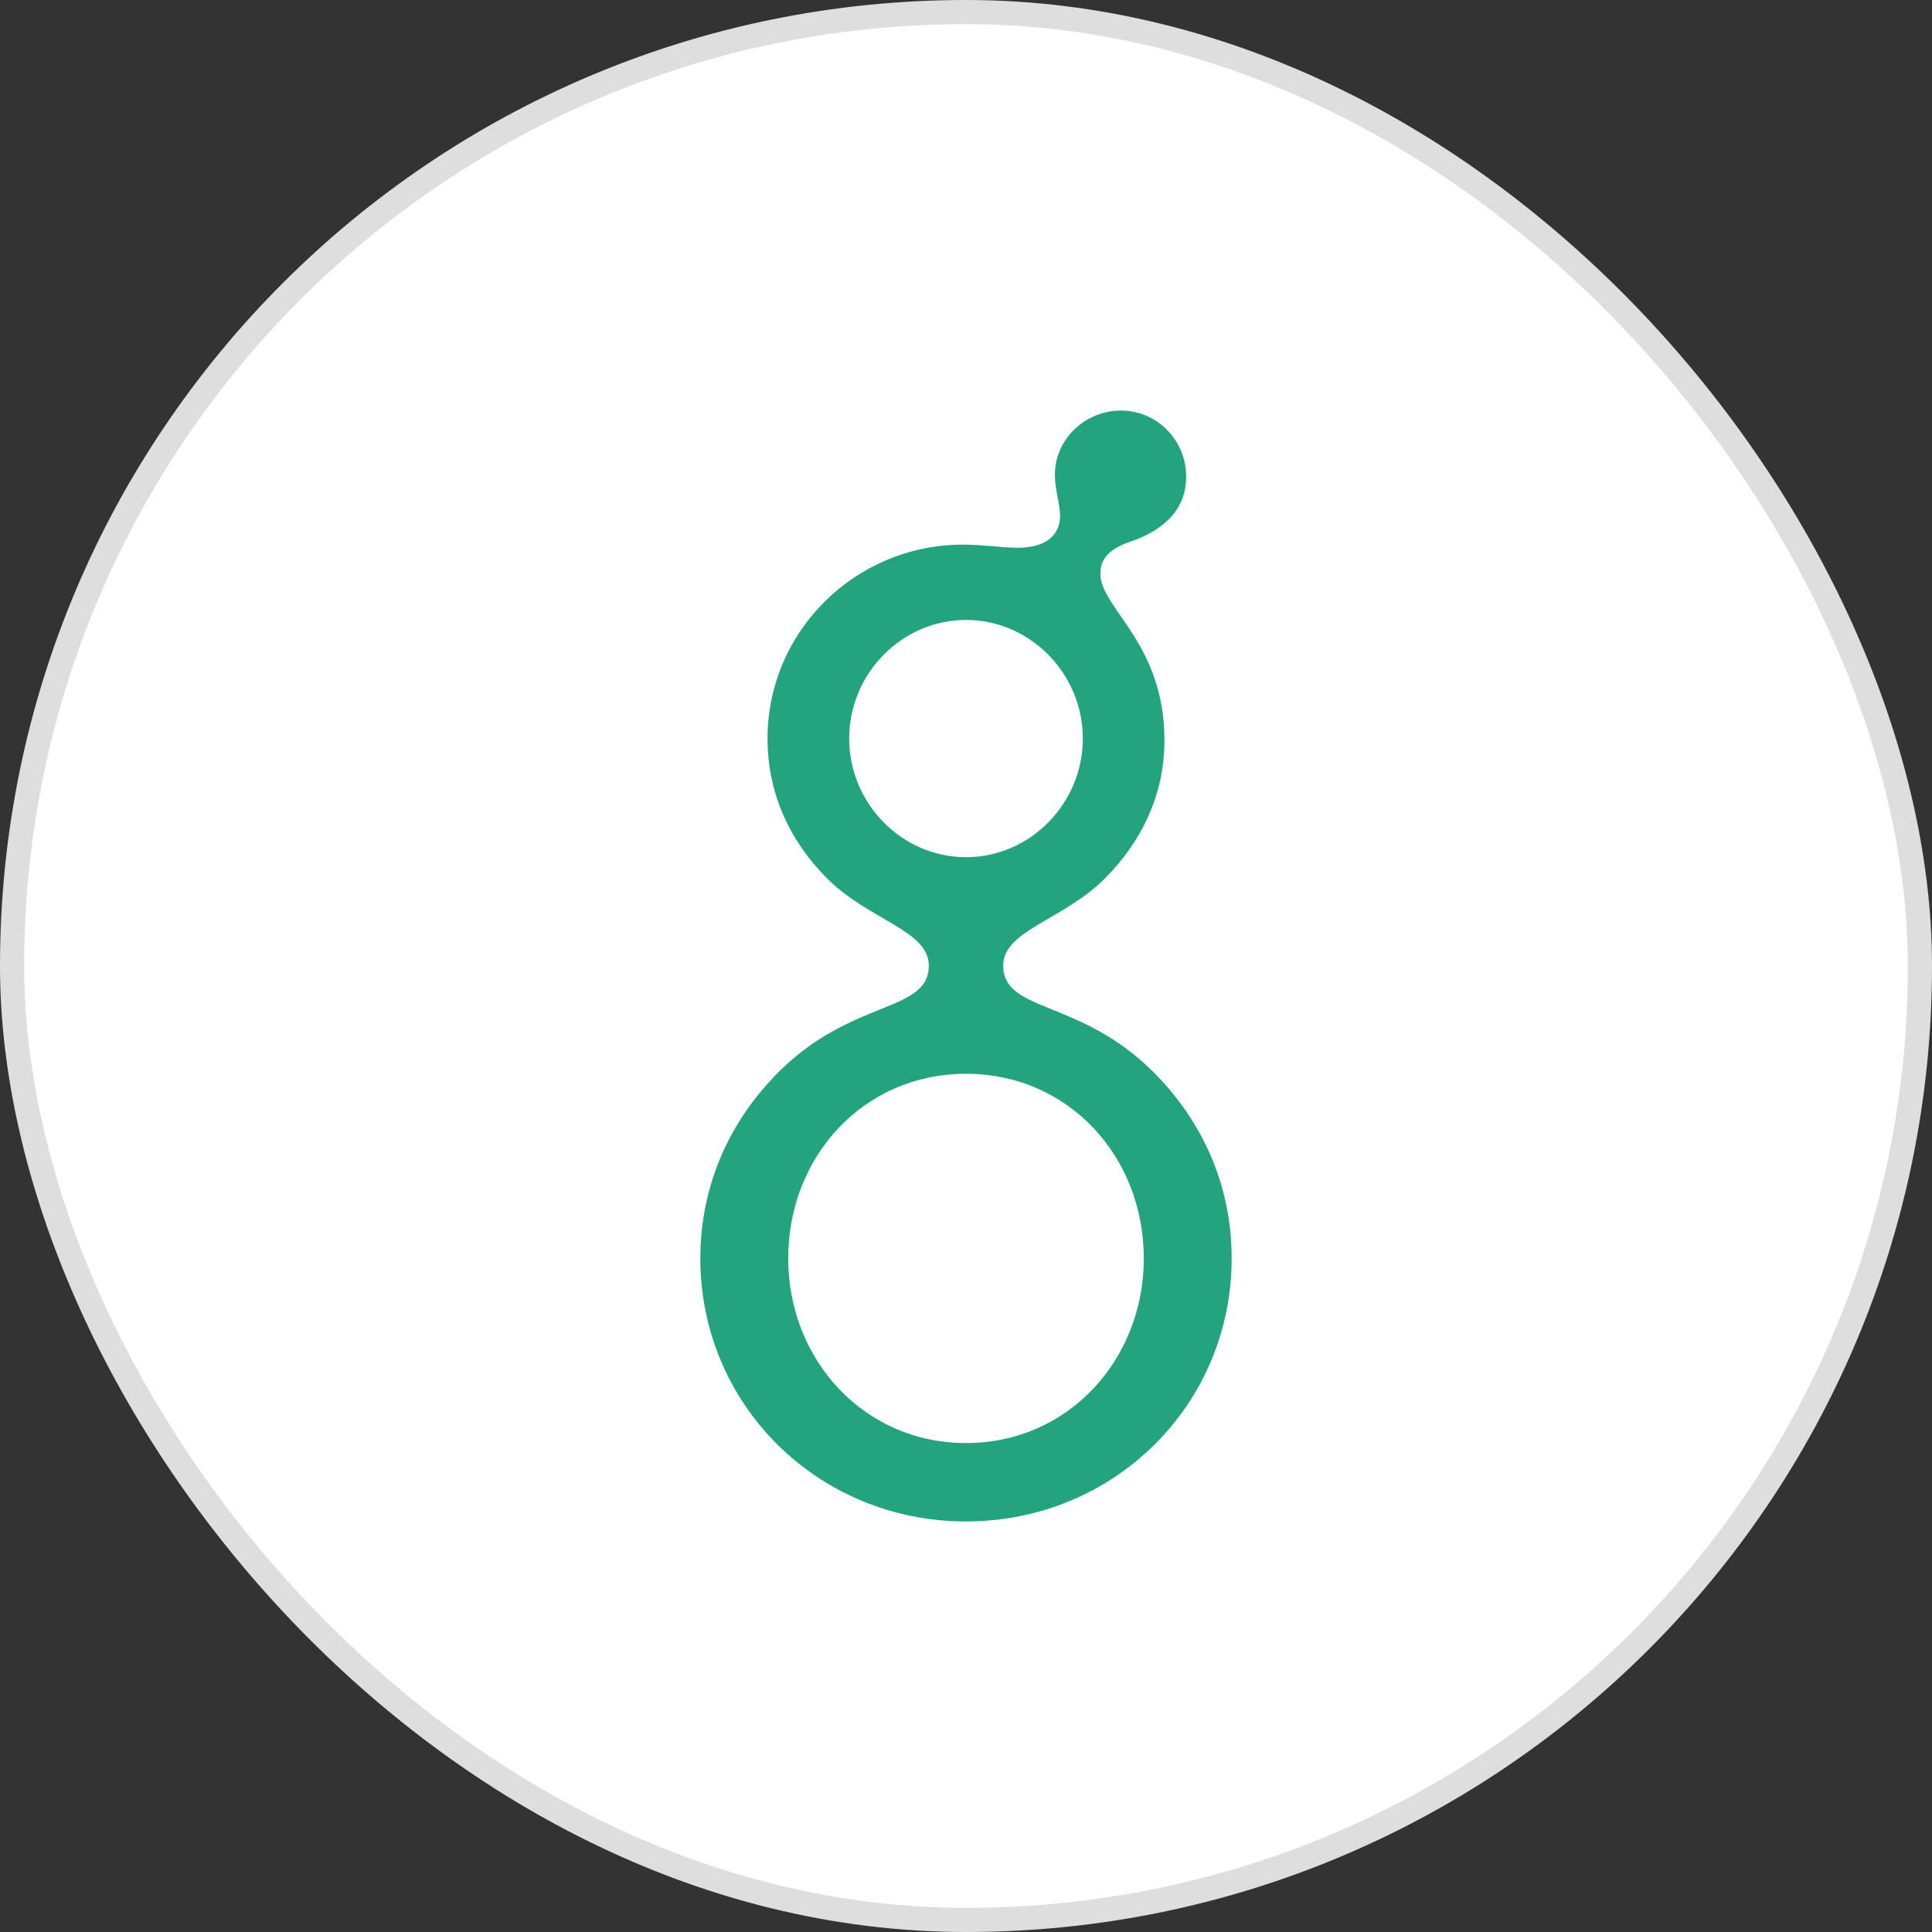
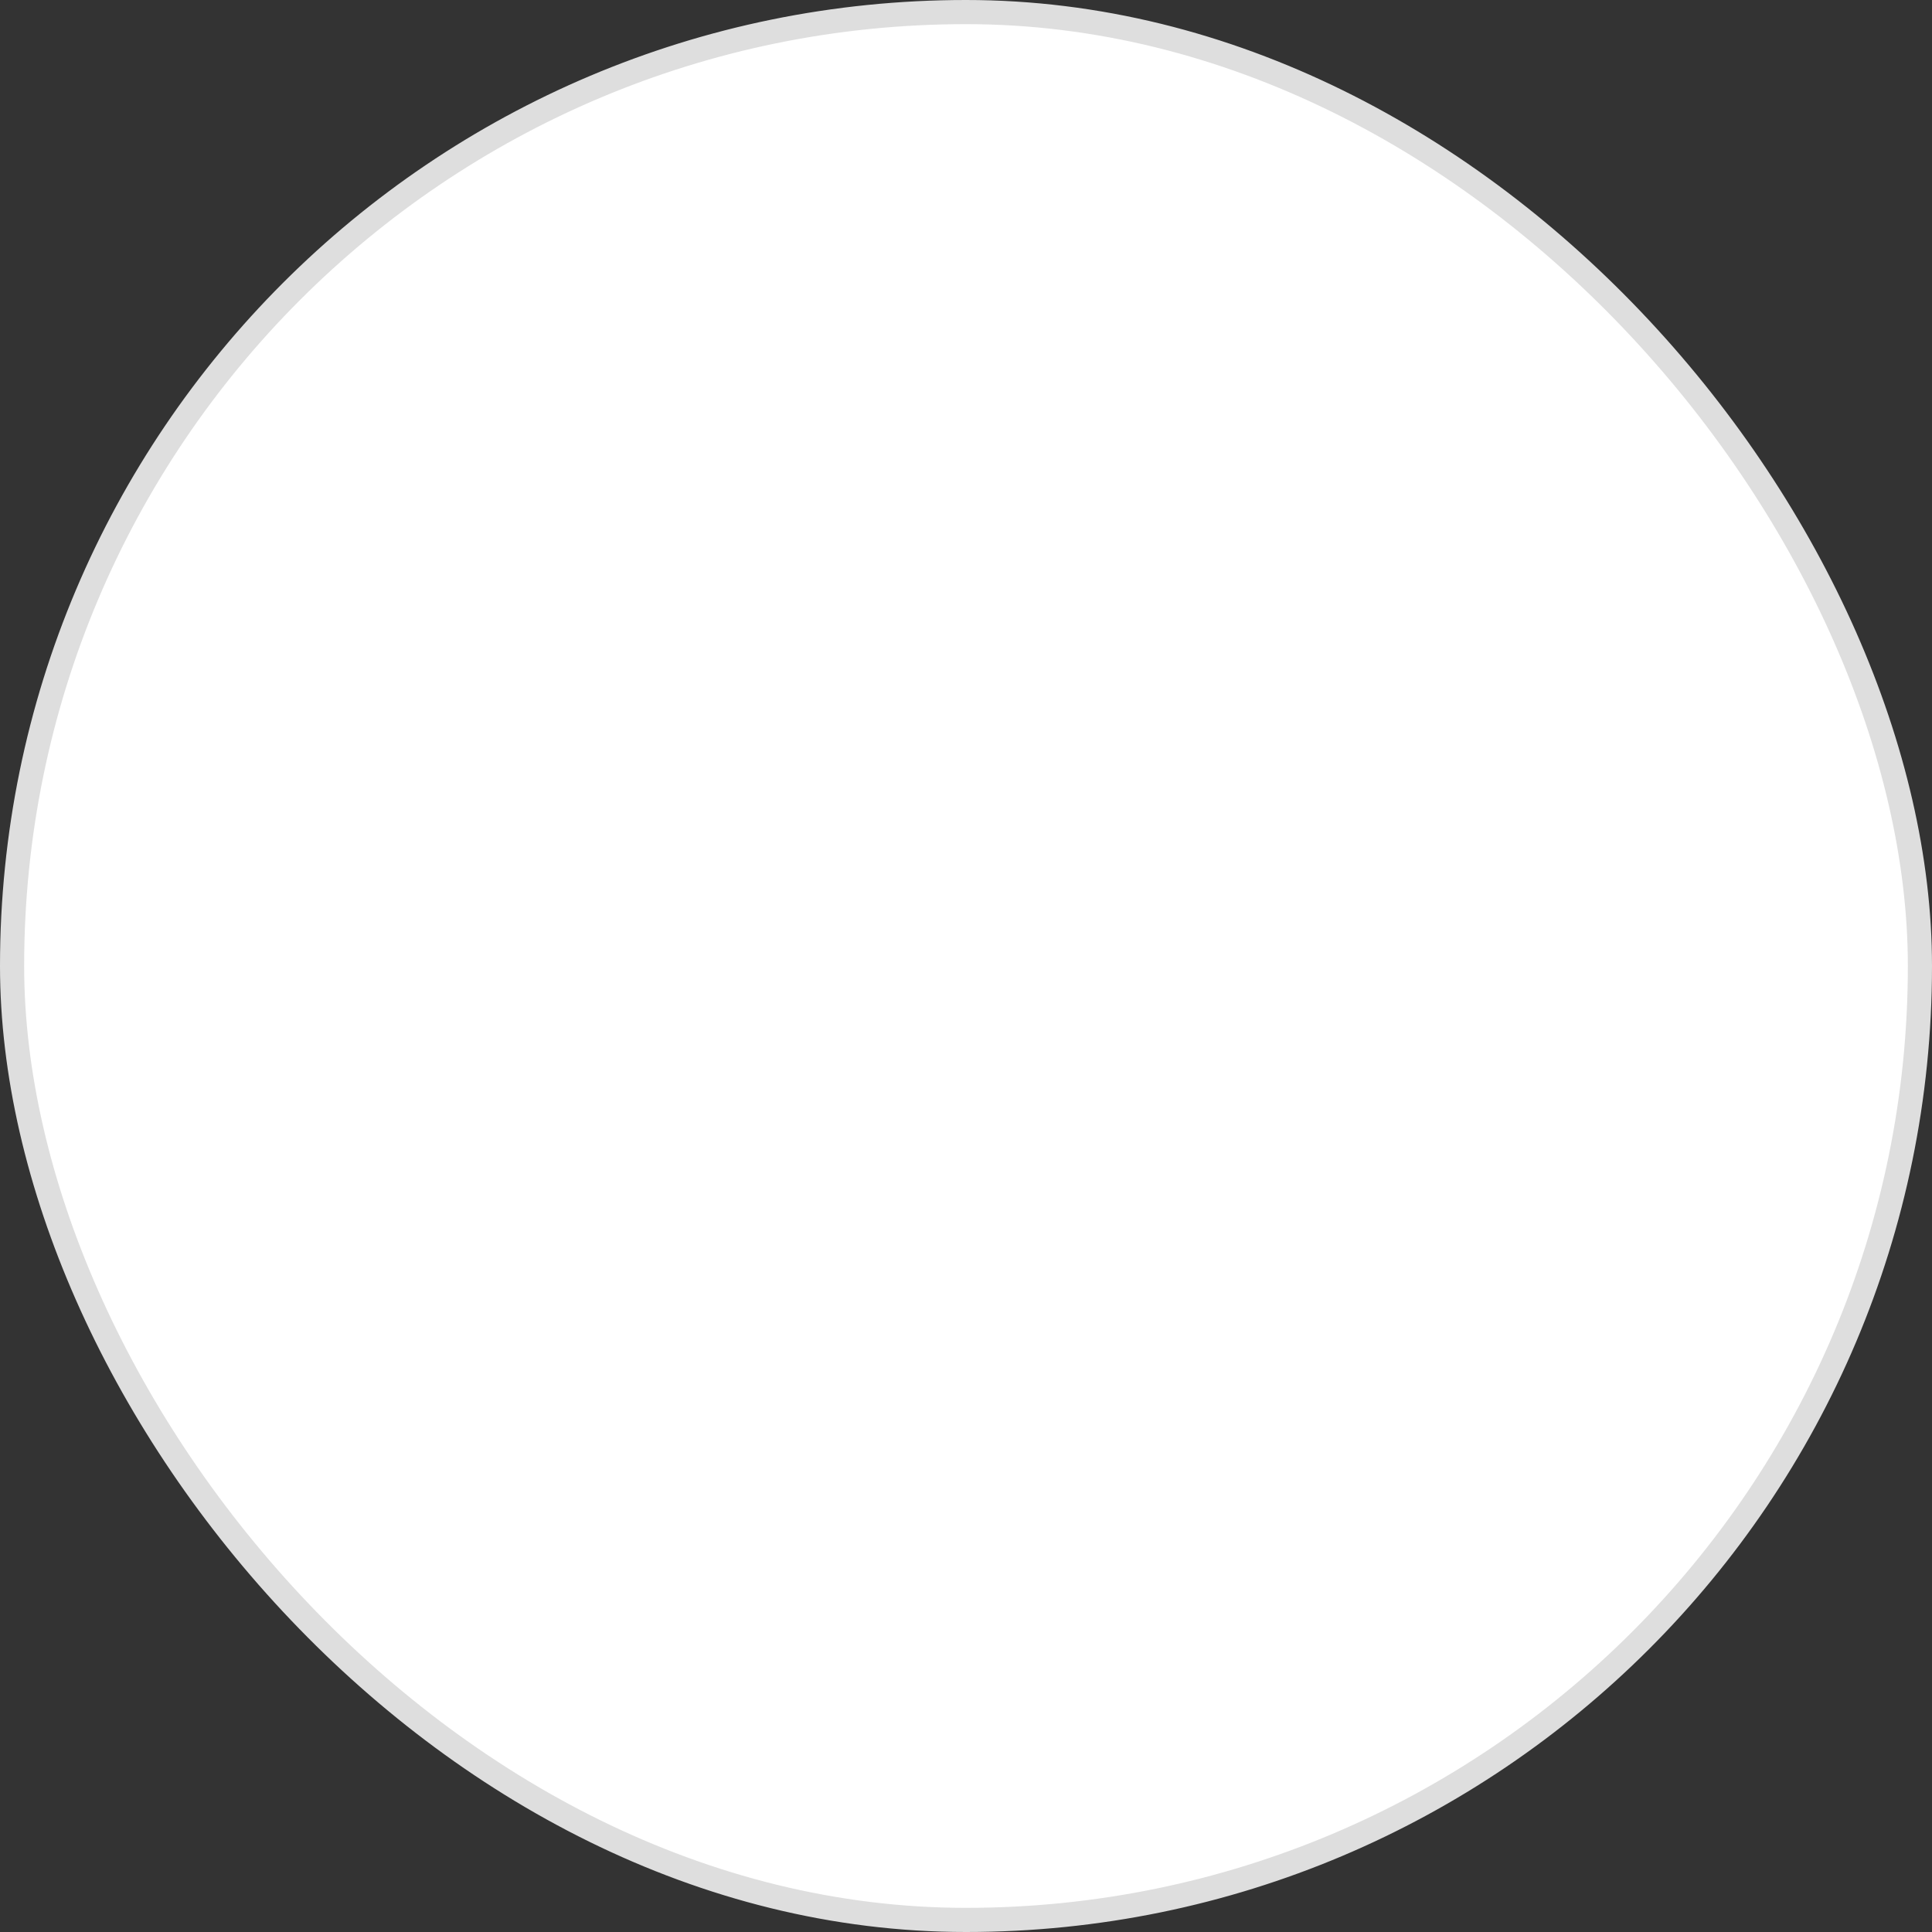
<svg xmlns="http://www.w3.org/2000/svg" width="80" height="80" viewBox="0 0 80 80" fill="none">
  <rect x="0" y="0" width="80" height="80" fill="#333333" stroke="none" />
  <rect x="0.5" y="0.5" width="79" height="79" rx="39.5" fill="white" />
  <rect x="0.5" y="0.5" width="79" height="79" rx="39.5" stroke="#DEDEDE" />
  <g clip-path="url(#clip0_2468_37986)">
-     <path d="M48.218 30.668C48.218 32.889 47.276 34.853 45.735 36.391C44.023 38.099 41.541 38.526 41.541 39.979C41.541 41.943 44.708 41.345 47.747 44.378C49.759 46.385 51 49.033 51 52.109C51 58.174 46.121 63 40 63C33.879 63 29 58.174 29 52.109C29 49.033 30.241 46.385 32.253 44.378C35.292 41.345 38.459 41.943 38.459 39.979C38.459 38.526 35.977 38.099 34.265 36.391C32.724 34.853 31.782 32.889 31.782 30.582C31.782 26.14 35.42 22.552 39.872 22.552C40.728 22.552 41.498 22.681 42.14 22.681C43.296 22.681 43.895 22.168 43.895 21.357C43.895 20.887 43.681 20.289 43.681 19.648C43.681 18.196 44.922 17 46.42 17C47.918 17 49.117 18.239 49.117 19.733C49.117 21.314 47.876 22.04 46.934 22.382C46.163 22.638 45.564 22.98 45.564 23.748C45.564 25.201 48.218 26.61 48.218 30.668ZM47.362 52.109C47.362 47.88 44.237 44.463 40 44.463C35.763 44.463 32.638 47.88 32.638 52.109C32.638 56.294 35.763 59.754 40 59.754C44.237 59.754 47.362 56.294 47.362 52.109ZM44.837 30.582C44.837 27.891 42.654 25.67 40 25.67C37.346 25.67 35.163 27.891 35.163 30.582C35.163 33.273 37.346 35.494 40 35.494C42.654 35.494 44.837 33.273 44.837 30.582Z" fill="#23A47F" />
+     <path d="M48.218 30.668C48.218 32.889 47.276 34.853 45.735 36.391C44.023 38.099 41.541 38.526 41.541 39.979C41.541 41.943 44.708 41.345 47.747 44.378C49.759 46.385 51 49.033 51 52.109C51 58.174 46.121 63 40 63C33.879 63 29 58.174 29 52.109C29 49.033 30.241 46.385 32.253 44.378C35.292 41.345 38.459 41.943 38.459 39.979C38.459 38.526 35.977 38.099 34.265 36.391C32.724 34.853 31.782 32.889 31.782 30.582C31.782 26.14 35.42 22.552 39.872 22.552C40.728 22.552 41.498 22.681 42.14 22.681C43.296 22.681 43.895 22.168 43.895 21.357C43.895 20.887 43.681 20.289 43.681 19.648C43.681 18.196 44.922 17 46.42 17C47.918 17 49.117 18.239 49.117 19.733C49.117 21.314 47.876 22.04 46.934 22.382C46.163 22.638 45.564 22.98 45.564 23.748ZM47.362 52.109C47.362 47.88 44.237 44.463 40 44.463C35.763 44.463 32.638 47.88 32.638 52.109C32.638 56.294 35.763 59.754 40 59.754C44.237 59.754 47.362 56.294 47.362 52.109ZM44.837 30.582C44.837 27.891 42.654 25.67 40 25.67C37.346 25.67 35.163 27.891 35.163 30.582C35.163 33.273 37.346 35.494 40 35.494C42.654 35.494 44.837 33.273 44.837 30.582Z" fill="#23A47F" />
  </g>
  <defs>
    <clipPath id="clip0_2468_37986">
-       <rect width="22" height="46" fill="white" transform="translate(29 17)" />
-     </clipPath>
+       </clipPath>
  </defs>
</svg>